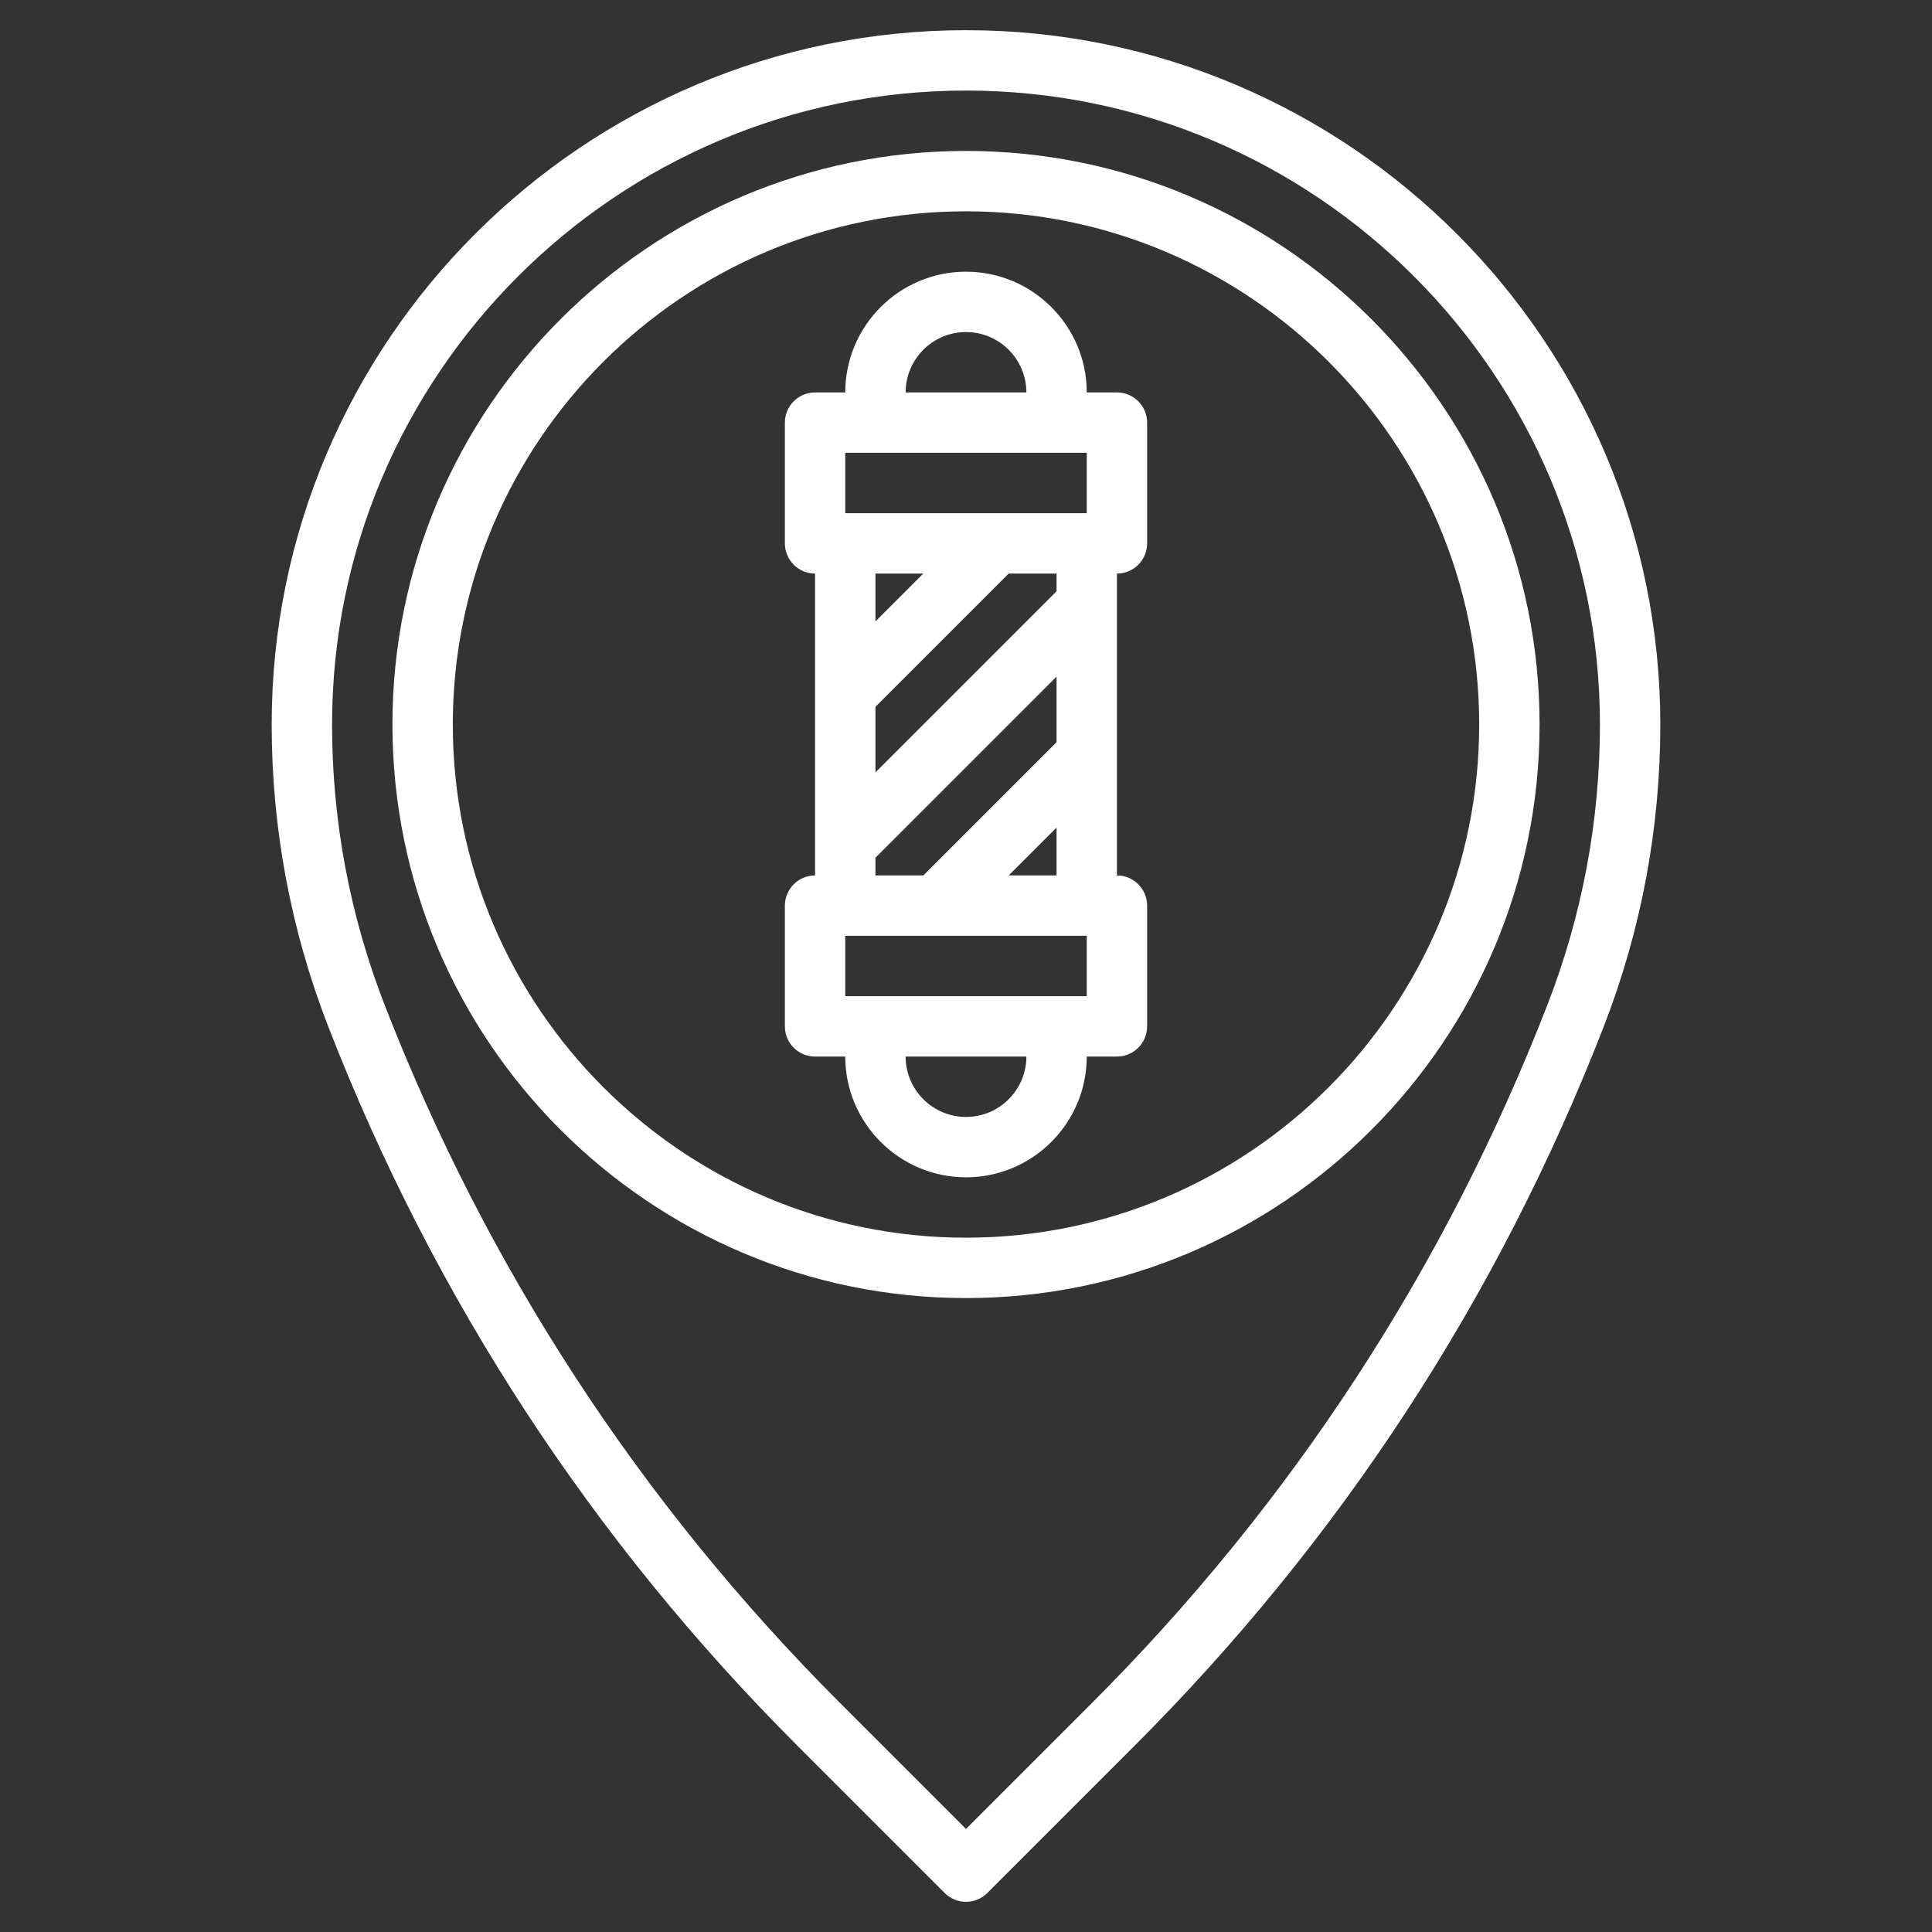
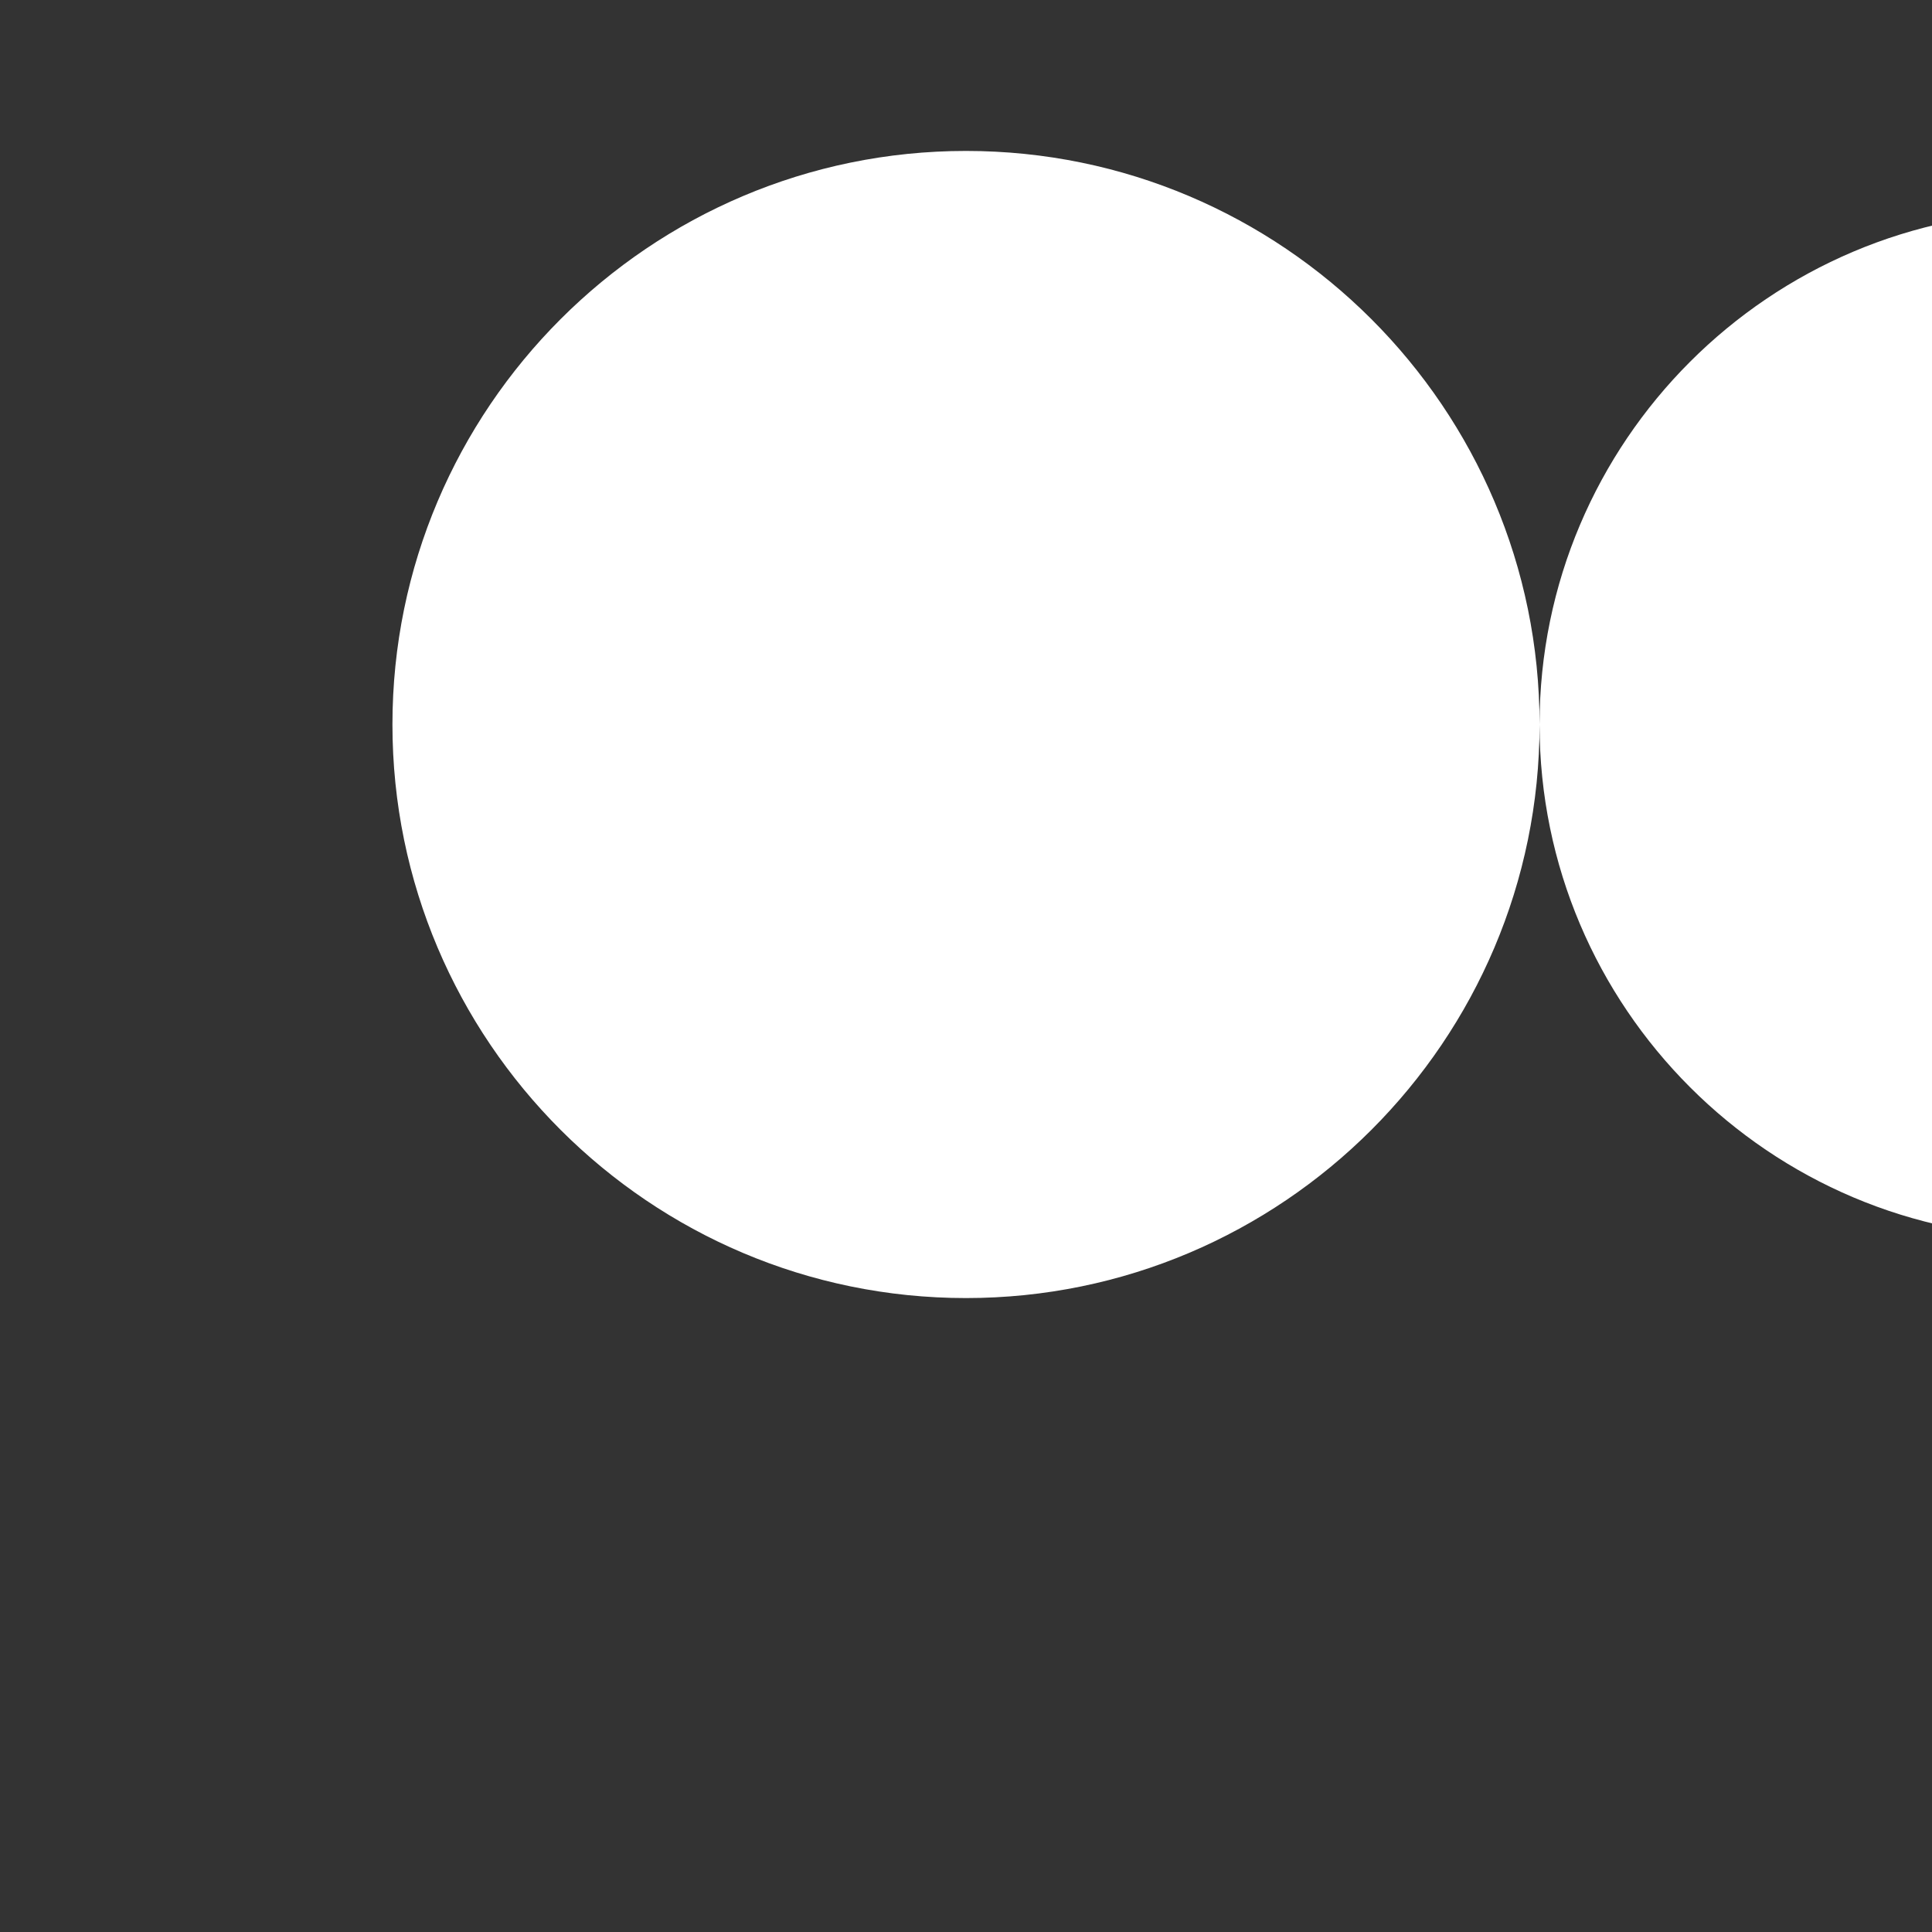
<svg xmlns="http://www.w3.org/2000/svg" id="Layer_3" viewBox="0 0 64 64">
  <rect x="0" y="0" width="64" height="64" fill="#333333" stroke="none" />
  <g>
-     <path d="m51 24c0-10.477-8.523-19-19-19s-19 8.523-19 19 8.523 19 19 19 19-8.523 19-19zm-36 0c0-9.374 7.626-17 17-17s17 7.626 17 17-7.626 17-17 17-17-7.626-17-17z" fill="#000000" style="fill: rgb(255, 255, 255);" />
-     <path d="m31.293 62.707c.195.195.451.293.707.293s.512-.098.707-.293l4.879-4.879c6.814-6.814 12.041-14.824 15.534-23.806 1.248-3.209 1.88-6.581 1.88-10.022 0-12.682-10.318-23-23-23s-23 10.318-23 23c0 3.441.632 6.813 1.88 10.022 3.493 8.981 8.72 16.991 15.534 23.806zm-20.293-38.707c0-11.58 9.42-21 21-21s21 9.42 21 21c0 3.192-.587 6.321-1.744 9.298-3.392 8.721-8.467 16.498-15.084 23.116l-4.172 4.172-4.172-4.172c-6.617-6.618-11.692-14.396-15.084-23.116-1.157-2.977-1.744-6.106-1.744-9.298z" fill="#000000" style="fill: rgb(255, 255, 255);" />
-     <path d="m36 35h1c.552 0 1-.447 1-1v-4c0-.552-.448-1-1-1v-10c.552 0 1-.448 1-1v-4c0-.552-.448-1-1-1h-1c0-2.206-1.794-4-4-4s-4 1.794-4 4h-1c-.552 0-1 .448-1 1v4c0 .552.448 1 1 1v10c-.552 0-1 .448-1 1v4c0 .553.448 1 1 1h1c0 2.206 1.794 4 4 4s4-1.794 4-4zm0-2h-8v-2h8zm-2.586-4 1.586-1.586v1.586zm1.586-9.414-6 6v-2.172l4.414-4.414h1.586zm-3-8.586c1.103 0 2 .897 2 2h-4c0-1.103.897-2 2-2zm-4 4h8v2h-8zm2.586 4-1.586 1.586v-1.586zm-1.586 9.414 6-6v2.172l-4.414 4.414h-1.586zm1 6.586h4c0 1.103-.897 2-2 2s-2-.897-2-2z" fill="#000000" style="fill: rgb(255, 255, 255);" />
+     <path d="m51 24c0-10.477-8.523-19-19-19s-19 8.523-19 19 8.523 19 19 19 19-8.523 19-19zc0-9.374 7.626-17 17-17s17 7.626 17 17-7.626 17-17 17-17-7.626-17-17z" fill="#000000" style="fill: rgb(255, 255, 255);" />
  </g>
</svg>